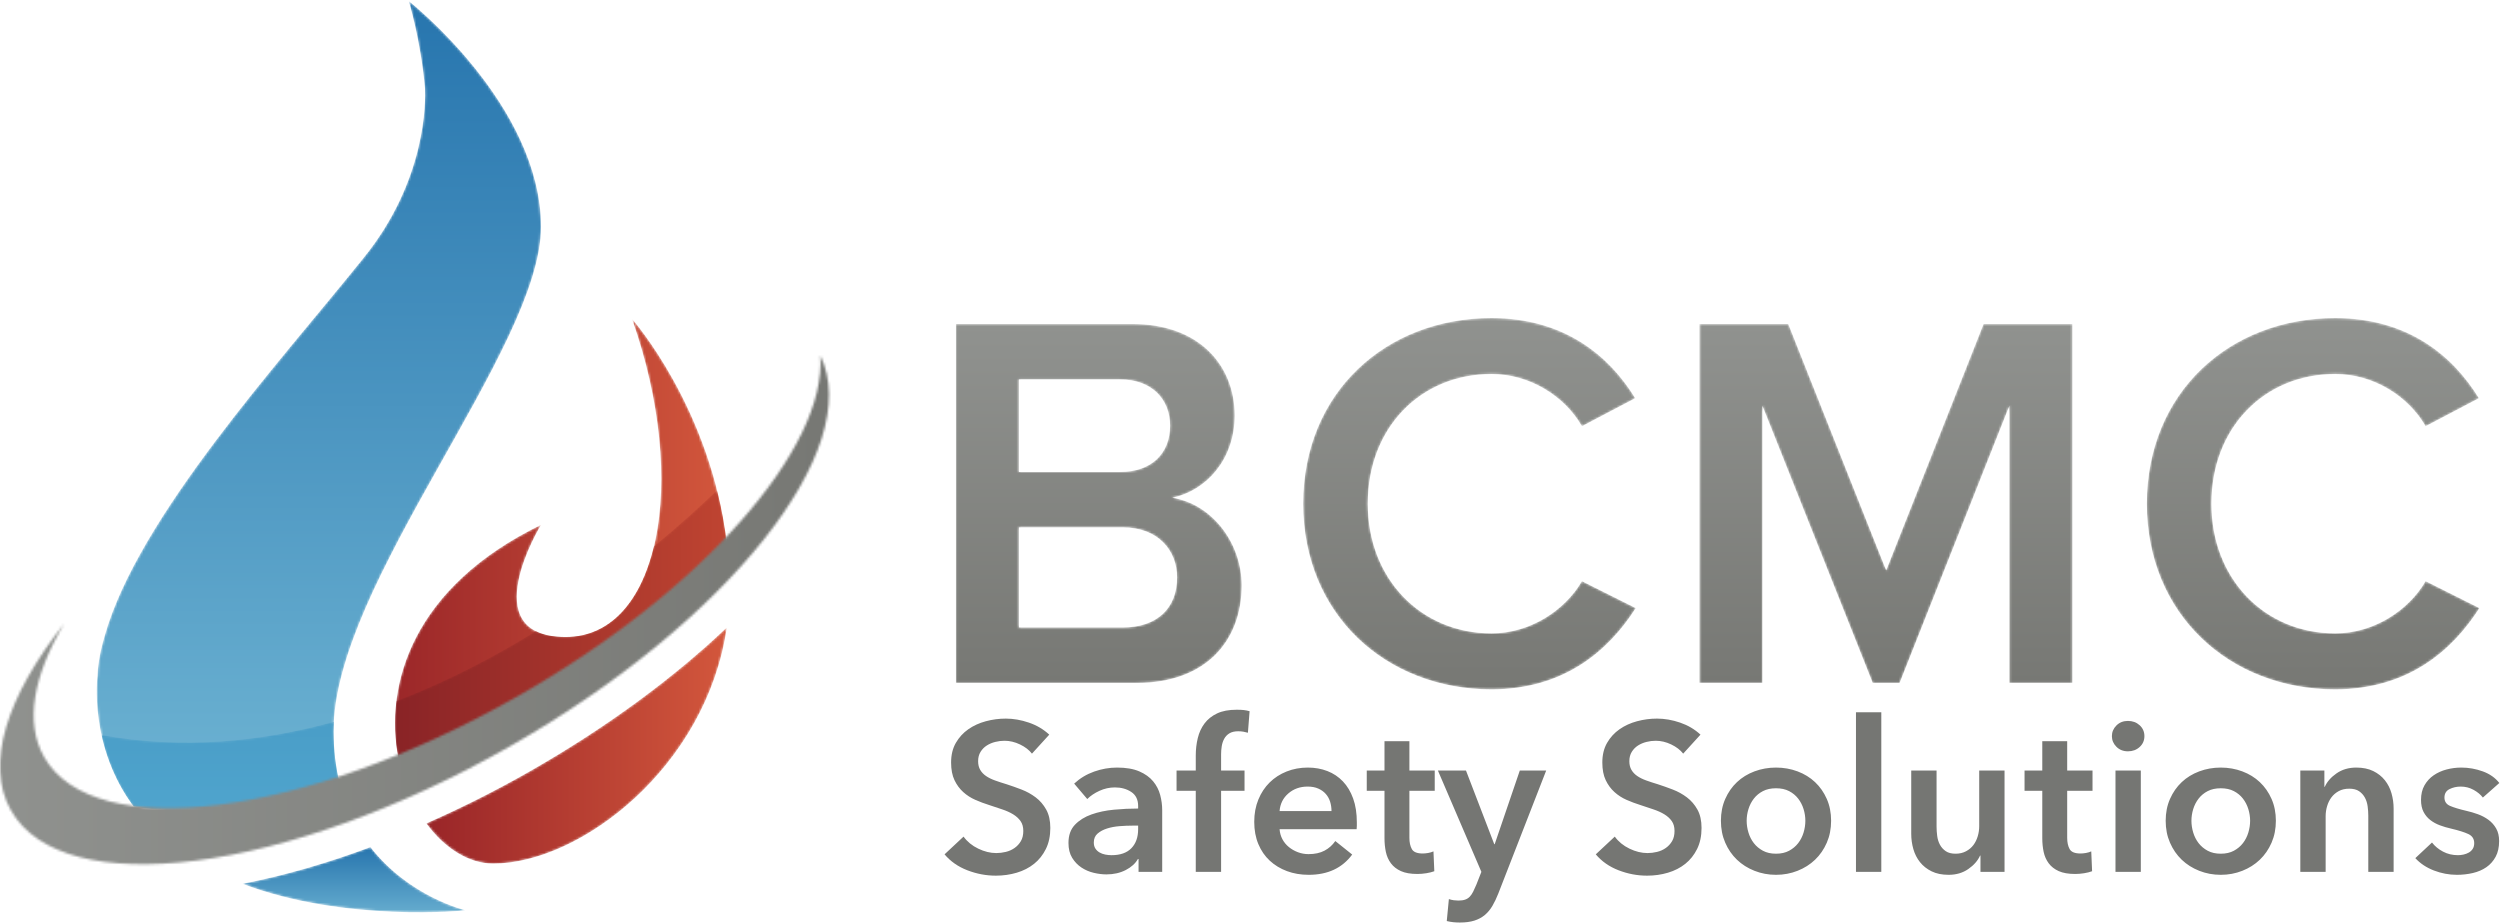
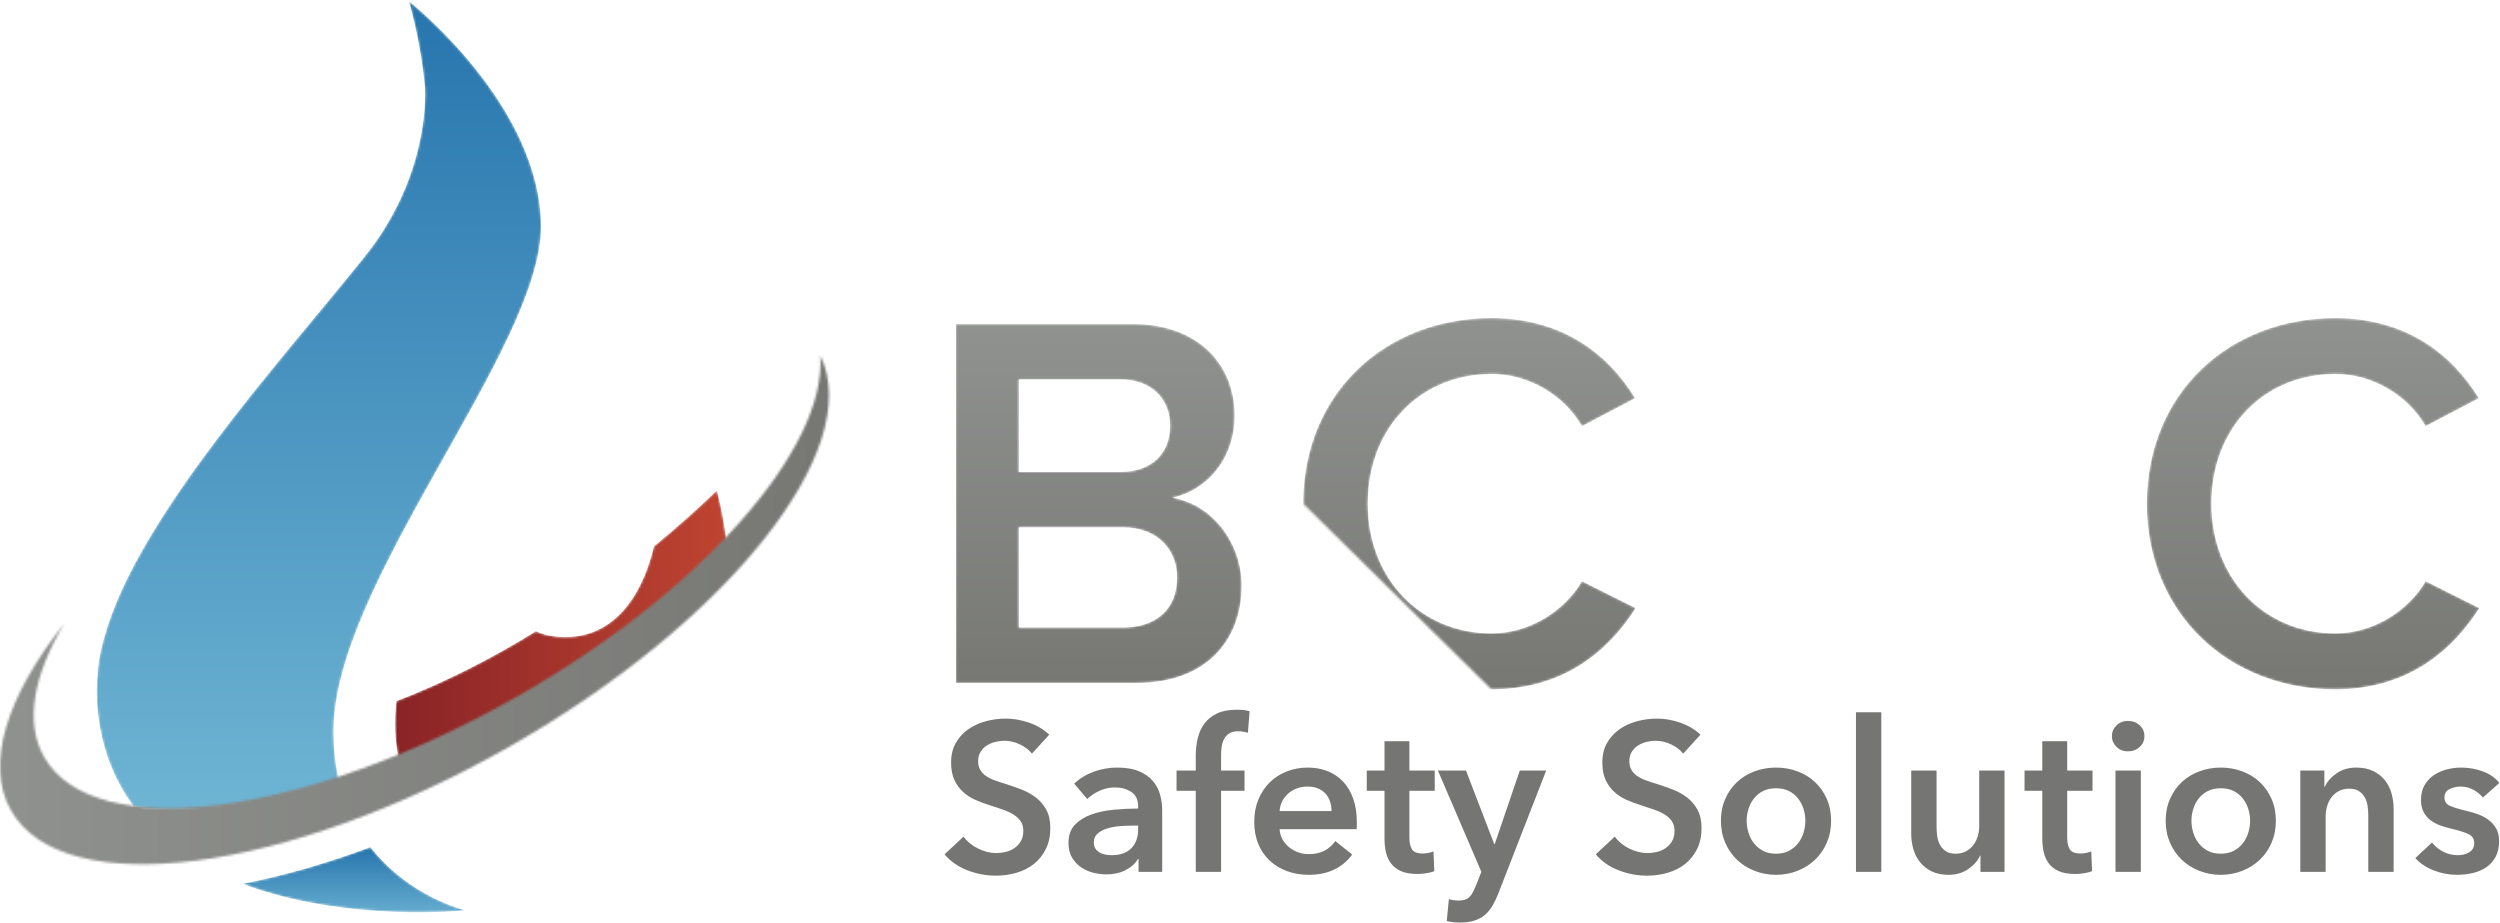
<svg xmlns="http://www.w3.org/2000/svg" xmlns:xlink="http://www.w3.org/1999/xlink" width="1054px" height="389px" viewBox="0 0 1054 389" version="1.1">
  <title>BCMC__LOGO_LAND_RGB</title>
  <desc>Created with Sketch.</desc>
  <defs>
-     <path d="M54.987,160.305 C88.77,141.08 118.366,118.281 140.473,95.621 C134.036,38.417 100.463,0.462 100.463,0.462 C124.906,69.93 111.717,134.568 72.484,134.568 C33.25,134.568 62.085,87.289 62.085,87.289 C8.301,113.352 -4.238,154.445 2.034,185.877 C19.565,178.859 37.445,170.286 54.987,160.305" id="path-1" />
    <linearGradient x1="0%" y1="50%" x2="100.001%" y2="50%" id="linearGradient-3">
      <stop stop-color="#992528" offset="0%" />
      <stop stop-color="#D3573C" offset="100%" />
    </linearGradient>
-     <path d="M44.121,61.328 C29.791,69.484 15.228,76.782 0.756,83.144 C8.42,93.566 18.56,100.081 28.93,100.081 C65.526,100.081 118.878,59.433 127.422,0.552 C104.972,21.843 76.672,42.805 44.121,61.328" id="path-4" />
    <linearGradient x1="0%" y1="50.001%" x2="100%" y2="50.001%" id="linearGradient-6">
      <stop stop-color="#992528" offset="0%" />
      <stop stop-color="#D3573C" offset="100%" />
    </linearGradient>
    <path d="M35.192,341.609 C35.198,341.609 35.198,341.609 35.203,341.609 C54.886,341.609 78.198,337.296 102.975,329.398 C101.475,323.092 100.613,316.1 100.613,308.339 C100.613,245.735 188.085,147.108 188.085,95.656 C188.085,44.199 132.343,0.463 132.343,0.463 C132.343,0.463 137.427,17.087 139.173,37.231 C139.419,41.95 140.149,76.099 112.712,109.449 C78.003,152.683 18.248,218.002 4.182,267.93 C1.687,276.222 1.168,282.173 1.095,285.283 L1.077,285.238 C1.077,285.238 -2.672,314.571 16.388,340.051 C22.763,341.198 29.281,341.609 35.192,341.609" id="path-7" />
    <linearGradient x1="50%" y1="100%" x2="50%" y2="0%" id="linearGradient-9">
      <stop stop-color="#6EB4D3" offset="0%" />
      <stop stop-color="#2775AE" offset="100%" />
    </linearGradient>
    <path d="M54.164,0.153 C35.47,7.104 17.242,12.326 0.196,15.602 C43.63,32.089 94.357,26.804 94.357,26.804 C94.357,26.804 70.657,21.32 54.164,0.153" id="path-10" />
    <linearGradient x1="49.999%" y1="99.998%" x2="49.999%" y2="0%" id="linearGradient-12">
      <stop stop-color="#6EB4D3" offset="0%" />
      <stop stop-color="#2775AE" offset="100%" />
    </linearGradient>
    <path d="M33.215,37.609 C33.221,37.609 33.221,37.609 33.226,37.609 C52.914,37.609 76.221,33.296 100.999,25.398 C99.497,19.092 98.636,12.1 98.636,4.339 C98.636,3.014 98.727,1.651 98.808,0.298 C68.049,8.801 34.927,12.067 0.852,5.903 C2.883,15.176 6.827,25.905 14.411,36.051 C20.791,37.198 27.308,37.609 33.215,37.609" id="path-13" />
    <linearGradient x1="50%" y1="100%" x2="50%" y2="-814.366%" id="linearGradient-15">
      <stop stop-color="#4FA4CD" offset="0%" />
      <stop stop-color="#1D6799" offset="100%" />
    </linearGradient>
    <path d="M136.267,0.72 C129.722,7.038 120.739,15.254 109.692,24.368 C104.156,47.601 91.338,62.568 72.472,62.568 C67.085,62.568 63.022,61.651 59.952,60.114 C42.215,71.071 22.424,81.385 1.139,89.579 C0.117,98.013 0.5,106.237 2.028,113.877 C19.554,106.859 37.433,98.286 54.976,88.305 C88.759,69.08 118.354,46.281 140.462,23.621 C139.56,15.575 138.077,7.956 136.267,0.72" id="path-16" />
    <linearGradient x1="-0%" y1="50%" x2="100%" y2="50%" id="linearGradient-18">
      <stop stop-color="#892326" offset="0%" />
      <stop stop-color="#BF4431" offset="100%" />
    </linearGradient>
    <path d="M345.827,0.927 C365.024,40.069 307.101,113.234 214.595,165.873 C120.628,219.339 26.621,231.352 4.634,192.7 C-6.483,173.16 2.946,144.421 27.101,113.873 C14.079,135.759 10.346,155.657 18.616,170.193 C39.491,206.876 128.704,195.475 217.889,144.73 C296.435,100.035 348.72,39.738 345.827,0.927 Z" id="path-19" />
    <linearGradient x1="-0.006%" y1="60.891%" x2="33.431%" y2="60.891%" id="linearGradient-21">
      <stop stop-color="#90928F" offset="0%" />
      <stop stop-color="#777874" offset="100%" />
    </linearGradient>
    <path d="M93.26,107.442 C93.26,96.104 85.317,86.339 70.349,86.339 L26.566,86.339 L26.566,128.54 L70.349,128.54 C84.644,128.54 93.26,120.596 93.26,107.442 Z M90.316,43.465 C90.316,32.354 82.606,23.959 69.218,23.959 L26.566,23.959 L26.566,62.982 L69.218,62.982 C82.606,62.982 90.316,55.038 90.316,43.465 Z M0.025,151.903 L0.025,0.59 L74.429,0.59 C102.341,0.59 117.537,17.836 117.537,39.151 C117.537,57.983 105.285,70.913 91.224,73.859 C107.562,76.363 120.488,92.474 120.488,110.843 C120.488,134.441 105.057,151.903 76.483,151.903 L0.025,151.903 L0.025,151.903 Z" id="path-22" />
    <linearGradient x1="50%" y1="100%" x2="50%" y2="0%" id="linearGradient-24">
      <stop stop-color="#777874" offset="0%" />
      <stop stop-color="#90928F" offset="100%" />
    </linearGradient>
-     <path d="M0.435,78.363 C0.435,31.632 35.144,0.096 79.828,0.096 C110.232,0.096 129.287,15.744 140.404,33.891 L117.943,45.699 C110.683,32.99 95.932,23.688 79.828,23.688 C49.885,23.688 27.65,46.371 27.65,78.363 C27.65,109.894 49.885,133.034 79.828,133.034 C95.932,133.034 110.683,123.51 117.943,111.029 L140.627,122.374 C129.064,140.522 110.232,156.632 79.828,156.632 C35.144,156.632 0.435,124.868 0.435,78.363" id="path-25" />
+     <path d="M0.435,78.363 C0.435,31.632 35.144,0.096 79.828,0.096 C110.232,0.096 129.287,15.744 140.404,33.891 L117.943,45.699 C110.683,32.99 95.932,23.688 79.828,23.688 C49.885,23.688 27.65,46.371 27.65,78.363 C27.65,109.894 49.885,133.034 79.828,133.034 C95.932,133.034 110.683,123.51 117.943,111.029 L140.627,122.374 C129.064,140.522 110.232,156.632 79.828,156.632 " id="path-25" />
    <linearGradient x1="50%" y1="100%" x2="50%" y2="0%" id="linearGradient-27">
      <stop stop-color="#777874" offset="0%" />
      <stop stop-color="#90928F" offset="100%" />
    </linearGradient>
-     <polyline id="path-28" points="131.166 151.903 131.166 35.07 84.885 151.903 73.539 151.903 27.035 35.07 27.035 151.903 0.494 151.903 0.494 0.59 37.93 0.59 79.211 104.486 120.277 0.59 157.707 0.59 157.707 151.903 131.166 151.903" />
    <linearGradient x1="50%" y1="100%" x2="50%" y2="0%" id="linearGradient-30">
      <stop stop-color="#777874" offset="0%" />
      <stop stop-color="#90928F" offset="100%" />
    </linearGradient>
    <path d="M0.123,78.363 C0.123,31.632 34.83,0.096 79.516,0.096 C109.92,0.096 128.98,15.744 140.1,33.891 L117.63,45.699 C110.38,32.99 95.62,23.688 79.516,23.688 C49.564,23.688 27.332,46.371 27.332,78.363 C27.332,109.894 49.564,133.034 79.516,133.034 C95.62,133.034 110.38,123.51 117.63,111.029 L140.31,122.374 C128.75,140.522 109.92,156.632 79.516,156.632 C34.83,156.632 0.123,124.868 0.123,78.363" id="path-31" />
    <linearGradient x1="50.002%" y1="100%" x2="50.002%" y2="0%" id="linearGradient-33">
      <stop stop-color="#777874" offset="0%" />
      <stop stop-color="#90928F" offset="100%" />
    </linearGradient>
  </defs>
  <g id="Page-1" stroke="none" stroke-width="1" fill="none" fill-rule="evenodd">
    <g id="BCMC__LOGO_LAND_RGB">
      <g id="Group-3" transform="translate(166, 134)">
        <mask id="mask-2" fill="white">
          <use xlink:href="#path-1" />
        </mask>
        <g id="Clip-2" />
        <path d="M54.987,160.305 C88.77,141.08 118.366,118.281 140.473,95.621 C134.036,38.417 100.463,0.462 100.463,0.462 C124.906,69.93 111.717,134.568 72.484,134.568 C33.25,134.568 62.085,87.289 62.085,87.289 C8.301,113.352 -4.238,154.445 2.034,185.877 C19.565,178.859 37.445,170.286 54.987,160.305" id="Fill-1" fill="url(#linearGradient-3)" mask="url(#mask-2)" />
      </g>
      <g id="Group-6" transform="translate(179, 264)">
        <mask id="mask-5" fill="white">
          <use xlink:href="#path-4" />
        </mask>
        <g id="Clip-5" />
        <path d="M44.121,61.328 C29.791,69.484 15.228,76.782 0.756,83.144 C8.42,93.566 18.56,100.081 28.93,100.081 C65.526,100.081 118.878,59.433 127.422,0.552 C104.972,21.843 76.672,42.805 44.121,61.328" id="Fill-4" fill="url(#linearGradient-6)" mask="url(#mask-5)" />
      </g>
      <g id="Group-9" transform="translate(40, 0)">
        <mask id="mask-8" fill="white">
          <use xlink:href="#path-7" />
        </mask>
        <g id="Clip-8" />
        <path d="M35.192,341.609 C35.198,341.609 35.198,341.609 35.203,341.609 C54.886,341.609 78.198,337.296 102.975,329.398 C101.475,323.092 100.613,316.1 100.613,308.339 C100.613,245.735 188.085,147.108 188.085,95.656 C188.085,44.199 132.343,0.463 132.343,0.463 C132.343,0.463 137.427,17.087 139.173,37.231 C139.419,41.95 140.149,76.099 112.712,109.449 C78.003,152.683 18.248,218.002 4.182,267.93 C1.687,276.222 1.168,282.173 1.095,285.283 L1.077,285.238 C1.077,285.238 -2.672,314.571 16.388,340.051 C22.763,341.198 29.281,341.609 35.192,341.609" id="Fill-7" fill="url(#linearGradient-9)" mask="url(#mask-8)" />
      </g>
      <g id="Group-12" transform="translate(102, 357)">
        <mask id="mask-11" fill="white">
          <use xlink:href="#path-10" />
        </mask>
        <g id="Clip-11" />
        <path d="M54.164,0.153 C35.47,7.104 17.242,12.326 0.196,15.602 C43.63,32.089 94.357,26.804 94.357,26.804 C94.357,26.804 70.657,21.32 54.164,0.153" id="Fill-10" fill="url(#linearGradient-12)" mask="url(#mask-11)" />
      </g>
      <g id="Group-15" transform="translate(42, 304)">
        <mask id="mask-14" fill="white">
          <use xlink:href="#path-13" />
        </mask>
        <g id="Clip-14" />
-         <path d="M33.215,37.609 C33.221,37.609 33.221,37.609 33.226,37.609 C52.914,37.609 76.221,33.296 100.999,25.398 C99.497,19.092 98.636,12.1 98.636,4.339 C98.636,3.014 98.727,1.651 98.808,0.298 C68.049,8.801 34.927,12.067 0.852,5.903 C2.883,15.176 6.827,25.905 14.411,36.051 C20.791,37.198 27.308,37.609 33.215,37.609" id="Fill-13" fill="url(#linearGradient-15)" mask="url(#mask-14)" />
      </g>
      <g id="Group-18" transform="translate(166, 206)">
        <mask id="mask-17" fill="white">
          <use xlink:href="#path-16" />
        </mask>
        <g id="Clip-17" />
        <path d="M136.267,0.72 C129.722,7.038 120.739,15.254 109.692,24.368 C104.156,47.601 91.338,62.568 72.472,62.568 C67.085,62.568 63.022,61.651 59.952,60.114 C42.215,71.071 22.424,81.385 1.139,89.579 C0.117,98.013 0.5,106.237 2.028,113.877 C19.554,106.859 37.433,98.286 54.976,88.305 C88.759,69.08 118.354,46.281 140.462,23.621 C139.56,15.575 138.077,7.956 136.267,0.72" id="Fill-16" fill="url(#linearGradient-18)" mask="url(#mask-17)" />
      </g>
      <g id="Group-21" transform="translate(0, 149)">
        <mask id="mask-20" fill="white">
          <use xlink:href="#path-19" />
        </mask>
        <g id="Clip-20" />
        <polygon id="Fill-19" fill="url(#linearGradient-21)" mask="url(#mask-20)" points="0.06 273 1045.31 273 1045.31 -148.537 0.06 -148.537" />
      </g>
      <g id="Group-24" transform="translate(403, 136)">
        <mask id="mask-23" fill="white">
          <use xlink:href="#path-22" />
        </mask>
        <g id="Clip-23" />
        <path d="M93.26,107.442 C93.26,96.104 85.317,86.339 70.349,86.339 L26.566,86.339 L26.566,128.54 L70.349,128.54 C84.644,128.54 93.26,120.596 93.26,107.442 Z M90.316,43.465 C90.316,32.354 82.606,23.959 69.218,23.959 L26.566,23.959 L26.566,62.982 L69.218,62.982 C82.606,62.982 90.316,55.038 90.316,43.465 Z M0.025,151.903 L0.025,0.59 L74.429,0.59 C102.341,0.59 117.537,17.836 117.537,39.151 C117.537,57.983 105.285,70.913 91.224,73.859 C107.562,76.363 120.488,92.474 120.488,110.843 C120.488,134.441 105.057,151.903 76.483,151.903 L0.025,151.903 L0.025,151.903 Z" id="Fill-22" fill="url(#linearGradient-24)" mask="url(#mask-23)" />
      </g>
      <g id="Group-27" transform="translate(549, 134)">
        <mask id="mask-26" fill="white">
          <use xlink:href="#path-25" />
        </mask>
        <g id="Clip-26" />
        <path d="M0.435,78.363 C0.435,31.632 35.144,0.096 79.828,0.096 C110.232,0.096 129.287,15.744 140.404,33.891 L117.943,45.699 C110.683,32.99 95.932,23.688 79.828,23.688 C49.885,23.688 27.65,46.371 27.65,78.363 C27.65,109.894 49.885,133.034 79.828,133.034 C95.932,133.034 110.683,123.51 117.943,111.029 L140.627,122.374 C129.064,140.522 110.232,156.632 79.828,156.632 C35.144,156.632 0.435,124.868 0.435,78.363" id="Fill-25" fill="url(#linearGradient-27)" mask="url(#mask-26)" />
      </g>
      <g id="Group-30" transform="translate(716, 136)">
        <mask id="mask-29" fill="white">
          <use xlink:href="#path-28" />
        </mask>
        <g id="Clip-29" />
        <polyline id="Fill-28" fill="url(#linearGradient-30)" mask="url(#mask-29)" points="131.166 151.903 131.166 35.07 84.885 151.903 73.539 151.903 27.035 35.07 27.035 151.903 0.494 151.903 0.494 0.59 37.93 0.59 79.211 104.486 120.277 0.59 157.707 0.59 157.707 151.903 131.166 151.903" />
      </g>
      <g id="Group-33" transform="translate(905, 134)">
        <mask id="mask-32" fill="white">
          <use xlink:href="#path-31" />
        </mask>
        <g id="Clip-32" />
        <path d="M0.123,78.363 C0.123,31.632 34.83,0.096 79.516,0.096 C109.92,0.096 128.98,15.744 140.1,33.891 L117.63,45.699 C110.38,32.99 95.62,23.688 79.516,23.688 C49.564,23.688 27.332,46.371 27.332,78.363 C27.332,109.894 49.564,133.034 79.516,133.034 C95.62,133.034 110.38,123.51 117.63,111.029 L140.31,122.374 C128.75,140.522 109.92,156.632 79.516,156.632 C34.83,156.632 0.123,124.868 0.123,78.363" id="Fill-31" fill="url(#linearGradient-33)" mask="url(#mask-32)" />
      </g>
      <path d="M419.852,369.178 C422.937,369.178 425.874,368.763 428.663,367.932 C431.452,367.102 433.884,365.856 435.961,364.194 C438.038,362.533 439.699,360.441 440.945,357.92 C442.191,355.398 442.814,352.446 442.814,349.064 C442.814,345.979 442.236,343.398 441.079,341.321 C439.921,339.245 438.438,337.524 436.628,336.159 C434.819,334.795 432.831,333.697 430.666,332.866 C428.5,332.036 426.408,331.294 424.391,330.641 C422.611,330.107 420.979,329.573 419.496,329.039 C418.013,328.505 416.752,327.882 415.714,327.17 C414.675,326.458 413.859,325.598 413.266,324.589 C412.673,323.581 412.376,322.364 412.376,320.94 C412.376,319.398 412.717,318.077 413.399,316.98 C414.082,315.882 414.957,314.992 416.025,314.31 C417.093,313.627 418.28,313.123 419.585,312.797 C420.89,312.47 422.196,312.307 423.501,312.307 C425.696,312.307 427.877,312.826 430.043,313.865 C432.208,314.903 433.884,316.194 435.071,317.736 L435.071,317.736 L442.369,309.726 C439.936,307.472 437.074,305.781 433.781,304.653 C430.488,303.526 427.239,302.962 424.035,302.962 C421.187,302.962 418.384,303.333 415.625,304.075 C412.865,304.816 410.403,305.944 408.238,307.457 C406.072,308.97 404.322,310.883 402.986,313.197 C401.651,315.511 400.984,318.27 400.984,321.474 C400.984,324.441 401.459,326.918 402.408,328.906 C403.357,330.893 404.589,332.57 406.101,333.934 C407.615,335.299 409.32,336.397 411.219,337.227 C413.118,338.058 415.016,338.77 416.915,339.363 C418.873,340.016 420.742,340.639 422.522,341.232 C424.302,341.826 425.845,342.523 427.15,343.324 C428.455,344.125 429.494,345.074 430.265,346.172 C431.036,347.269 431.422,348.649 431.422,350.31 C431.422,352.031 431.081,353.47 430.399,354.627 C429.716,355.784 428.826,356.748 427.728,357.519 C426.631,358.291 425.4,358.839 424.035,359.166 C422.67,359.492 421.335,359.655 420.03,359.655 C417.538,359.655 415.002,359.032 412.421,357.786 C409.839,356.54 407.778,354.849 406.235,352.713 L406.235,352.713 L398.225,360.189 C400.717,363.156 403.921,365.396 407.837,366.909 C411.753,368.422 415.758,369.178 419.852,369.178 Z M466.488,368.644 C469.514,368.644 472.214,368.036 474.587,366.82 C476.96,365.603 478.681,364.046 479.749,362.147 L479.749,362.147 L480.016,362.147 L480.016,367.576 L489.984,367.576 L489.984,341.588 C489.984,339.452 489.702,337.316 489.139,335.18 C488.575,333.044 487.581,331.116 486.157,329.395 C484.733,327.675 482.79,326.28 480.327,325.212 C477.865,324.144 474.735,323.61 470.938,323.61 C467.675,323.61 464.456,324.174 461.281,325.301 C458.107,326.429 455.304,328.12 452.871,330.374 L452.871,330.374 L458.389,336.871 C459.754,335.507 461.474,334.35 463.551,333.4 C465.628,332.451 467.793,331.976 470.048,331.976 C472.718,331.976 475.017,332.614 476.945,333.89 C478.874,335.165 479.838,337.138 479.838,339.808 L479.838,339.808 L479.838,340.876 C476.515,340.876 473.118,341.039 469.647,341.366 C466.176,341.692 463.017,342.36 460.169,343.368 C457.321,344.377 454.992,345.831 453.183,347.729 C451.373,349.628 450.468,352.179 450.468,355.383 C450.468,357.875 450.987,359.967 452.026,361.658 C453.064,363.349 454.369,364.713 455.942,365.752 C457.514,366.79 459.235,367.532 461.103,367.977 C462.973,368.422 464.767,368.644 466.488,368.644 Z M468.624,360.545 C467.734,360.545 466.844,360.456 465.954,360.278 C465.064,360.1 464.263,359.804 463.551,359.388 C462.839,358.973 462.26,358.424 461.815,357.742 C461.37,357.059 461.148,356.214 461.148,355.205 C461.148,353.603 461.682,352.342 462.75,351.423 C463.818,350.503 465.153,349.791 466.755,349.287 C468.357,348.782 470.107,348.456 472.006,348.308 C473.905,348.159 475.714,348.085 477.435,348.085 L477.435,348.085 L479.838,348.085 L479.838,349.598 C479.838,352.98 478.889,355.65 476.99,357.608 C475.091,359.566 472.303,360.545 468.624,360.545 Z M514.815,367.576 L514.815,333.4 L524.694,333.4 L524.694,324.856 L514.815,324.856 L514.815,317.914 C514.815,316.846 514.904,315.749 515.082,314.621 C515.26,313.494 515.601,312.456 516.106,311.506 C516.61,310.557 517.337,309.786 518.286,309.192 C519.235,308.599 520.481,308.302 522.024,308.302 C522.795,308.302 523.522,308.362 524.205,308.48 C524.887,308.599 525.525,308.747 526.118,308.925 L526.118,308.925 L526.83,299.847 C525.999,299.61 525.183,299.447 524.383,299.358 C523.582,299.269 522.588,299.224 521.401,299.224 C518.078,299.224 515.319,299.743 513.124,300.782 C510.929,301.82 509.163,303.229 507.829,305.009 C506.493,306.789 505.544,308.851 504.981,311.195 C504.417,313.538 504.135,315.986 504.135,318.537 L504.135,318.537 L504.135,324.856 L496.036,324.856 L496.036,333.4 L504.135,333.4 L504.135,367.576 L514.815,367.576 Z M551.75,368.822 C559.76,368.822 565.871,365.974 570.084,360.278 L570.084,360.278 L562.964,354.582 C561.777,356.303 560.264,357.653 558.425,358.632 C556.586,359.611 554.331,360.1 551.661,360.1 C550.118,360.1 548.635,359.833 547.211,359.299 C545.787,358.765 544.511,358.038 543.384,357.119 C542.257,356.199 541.352,355.101 540.669,353.826 C539.987,352.55 539.587,351.141 539.468,349.598 L539.468,349.598 L571.953,349.598 C572.012,349.124 572.042,348.649 572.042,348.174 L572.042,348.174 L572.042,346.75 C572.042,342.894 571.523,339.526 570.485,336.649 C569.446,333.771 568.007,331.368 566.168,329.44 C564.329,327.511 562.148,326.058 559.626,325.079 C557.105,324.1 554.361,323.61 551.394,323.61 C548.19,323.61 545.208,324.159 542.449,325.257 C539.691,326.354 537.302,327.897 535.285,329.885 C533.268,331.872 531.681,334.275 530.524,337.094 C529.366,339.912 528.788,343.042 528.788,346.483 C528.788,349.984 529.366,353.114 530.524,355.873 C531.681,358.632 533.283,360.961 535.33,362.859 C537.376,364.758 539.794,366.226 542.583,367.265 C545.372,368.303 548.427,368.822 551.75,368.822 Z M561.362,341.944 L539.468,341.944 C539.705,338.918 540.937,336.441 543.162,334.513 C545.386,332.584 548.101,331.62 551.305,331.62 C553.026,331.62 554.524,331.902 555.799,332.466 C557.075,333.029 558.128,333.786 558.959,334.735 C559.79,335.685 560.398,336.782 560.784,338.028 C561.169,339.274 561.362,340.58 561.362,341.944 L561.362,341.944 Z M597.585,368.466 C598.772,368.466 600.018,368.362 601.323,368.155 C602.628,367.947 603.756,367.665 604.705,367.309 L604.705,367.309 L604.349,358.943 C603.696,359.24 602.955,359.462 602.124,359.611 C601.293,359.759 600.522,359.833 599.81,359.833 C597.437,359.833 595.909,359.21 595.226,357.964 C594.544,356.718 594.203,355.146 594.203,353.247 L594.203,353.247 L594.203,333.4 L604.883,333.4 L604.883,324.856 L594.203,324.856 L594.203,312.485 L583.701,312.485 L583.701,324.856 L576.225,324.856 L576.225,333.4 L583.701,333.4 L583.701,353.336 C583.701,355.413 583.894,357.356 584.279,359.166 C584.665,360.975 585.377,362.577 586.415,363.972 C587.454,365.366 588.863,366.464 590.643,367.265 C592.423,368.066 594.737,368.466 597.585,368.466 Z M615.474,388.936 C617.847,388.936 619.88,388.669 621.571,388.135 C623.261,387.601 624.73,386.815 625.976,385.777 C627.222,384.738 628.29,383.463 629.18,381.95 C630.07,380.437 630.901,378.701 631.672,376.743 L631.672,376.743 L651.875,324.856 L640.75,324.856 L630.159,355.917 L629.981,355.917 L618.055,324.856 L606.218,324.856 L624.552,367.576 L622.416,373.005 C621.941,374.133 621.496,375.112 621.081,375.942 C620.666,376.773 620.191,377.47 619.657,378.034 C619.123,378.597 618.47,379.013 617.699,379.28 C616.928,379.547 615.978,379.68 614.851,379.68 C614.258,379.68 613.62,379.636 612.938,379.547 C612.255,379.458 611.558,379.295 610.846,379.057 L610.846,379.057 L609.956,388.313 C610.905,388.551 611.84,388.714 612.76,388.803 C613.679,388.892 614.584,388.936 615.474,388.936 Z" id="Safety" fill="#757673" fill-rule="nonzero" />
      <path d="M694.408,369.178 C697.493,369.178 700.43,368.763 703.219,367.932 C706.008,367.102 708.44,365.856 710.517,364.194 C712.594,362.533 714.255,360.441 715.501,357.92 C716.747,355.398 717.37,352.446 717.37,349.064 C717.37,345.979 716.792,343.398 715.635,341.321 C714.478,339.245 712.994,337.524 711.185,336.159 C709.375,334.795 707.387,333.697 705.222,332.866 C703.056,332.036 700.964,331.294 698.947,330.641 C697.167,330.107 695.535,329.573 694.052,329.039 C692.569,328.505 691.308,327.882 690.27,327.17 C689.231,326.458 688.415,325.598 687.822,324.589 C687.229,323.581 686.932,322.364 686.932,320.94 C686.932,319.398 687.273,318.077 687.956,316.98 C688.638,315.882 689.513,314.992 690.581,314.31 C691.649,313.627 692.836,313.123 694.141,312.797 C695.446,312.47 696.752,312.307 698.057,312.307 C700.252,312.307 702.433,312.826 704.599,313.865 C706.764,314.903 708.44,316.194 709.627,317.736 L709.627,317.736 L716.925,309.726 C714.492,307.472 711.63,305.781 708.337,304.653 C705.044,303.526 701.795,302.962 698.591,302.962 C695.743,302.962 692.94,303.333 690.181,304.075 C687.422,304.816 684.959,305.944 682.794,307.457 C680.628,308.97 678.878,310.883 677.543,313.197 C676.208,315.511 675.54,318.27 675.54,321.474 C675.54,324.441 676.015,326.918 676.964,328.906 C677.913,330.893 679.145,332.57 680.658,333.934 C682.171,335.299 683.876,336.397 685.775,337.227 C687.674,338.058 689.572,338.77 691.471,339.363 C693.429,340.016 695.298,340.639 697.078,341.232 C698.858,341.826 700.401,342.523 701.706,343.324 C703.011,344.125 704.05,345.074 704.821,346.172 C705.592,347.269 705.978,348.649 705.978,350.31 C705.978,352.031 705.637,353.47 704.955,354.627 C704.272,355.784 703.382,356.748 702.285,357.519 C701.187,358.291 699.956,358.839 698.591,359.166 C697.226,359.492 695.891,359.655 694.586,359.655 C692.094,359.655 689.558,359.032 686.977,357.786 C684.396,356.54 682.334,354.849 680.791,352.713 L680.791,352.713 L672.781,360.189 C675.273,363.156 678.477,365.396 682.393,366.909 C686.309,368.422 690.314,369.178 694.408,369.178 Z M748.767,368.822 C751.971,368.822 754.997,368.259 757.845,367.131 C760.693,366.004 763.155,364.446 765.232,362.459 C767.309,360.471 768.955,358.083 770.172,355.294 C771.388,352.506 771.996,349.42 771.996,346.038 C771.996,342.656 771.388,339.586 770.172,336.827 C768.955,334.068 767.309,331.709 765.232,329.751 C763.155,327.793 760.693,326.28 757.845,325.212 C754.997,324.144 751.971,323.61 748.767,323.61 C745.563,323.61 742.537,324.144 739.689,325.212 C736.841,326.28 734.379,327.793 732.302,329.751 C730.225,331.709 728.579,334.068 727.363,336.827 C726.146,339.586 725.538,342.656 725.538,346.038 C725.538,349.42 726.146,352.506 727.363,355.294 C728.579,358.083 730.225,360.471 732.302,362.459 C734.379,364.446 736.841,366.004 739.689,367.131 C742.537,368.259 745.563,368.822 748.767,368.822 Z M748.767,359.922 C746.631,359.922 744.792,359.507 743.249,358.676 C741.706,357.846 740.431,356.778 739.422,355.472 C738.413,354.167 737.657,352.684 737.153,351.022 C736.648,349.361 736.396,347.7 736.396,346.038 C736.396,344.377 736.648,342.73 737.153,341.099 C737.657,339.467 738.413,337.999 739.422,336.693 C740.431,335.388 741.706,334.335 743.249,333.534 C744.792,332.733 746.631,332.332 748.767,332.332 C750.903,332.332 752.742,332.733 754.285,333.534 C755.828,334.335 757.103,335.388 758.112,336.693 C759.121,337.999 759.877,339.467 760.382,341.099 C760.886,342.73 761.138,344.377 761.138,346.038 C761.138,347.7 760.886,349.361 760.382,351.022 C759.877,352.684 759.121,354.167 758.112,355.472 C757.103,356.778 755.828,357.846 754.285,358.676 C752.742,359.507 750.903,359.922 748.767,359.922 Z M793.158,367.576 L793.158,300.292 L782.478,300.292 L782.478,367.576 L793.158,367.576 Z M821.529,368.822 C824.733,368.822 827.507,368.006 829.851,366.375 C832.194,364.743 833.841,362.859 834.79,360.723 L834.79,360.723 L834.968,360.723 L834.968,367.576 L845.114,367.576 L845.114,324.856 L834.434,324.856 L834.434,348.352 C834.434,349.776 834.226,351.185 833.811,352.58 C833.396,353.974 832.788,355.205 831.987,356.273 C831.186,357.341 830.147,358.216 828.872,358.899 C827.596,359.581 826.127,359.922 824.466,359.922 C822.745,359.922 821.366,359.566 820.328,358.854 C819.289,358.142 818.473,357.237 817.88,356.14 C817.287,355.042 816.901,353.811 816.723,352.446 C816.545,351.082 816.456,349.776 816.456,348.53 L816.456,348.53 L816.456,324.856 L805.776,324.856 L805.776,351.556 C805.776,353.752 806.073,355.888 806.666,357.964 C807.259,360.041 808.194,361.88 809.47,363.482 C810.745,365.084 812.377,366.375 814.365,367.354 C816.352,368.333 818.74,368.822 821.529,368.822 Z M874.909,368.466 C876.096,368.466 877.342,368.362 878.647,368.155 C879.952,367.947 881.08,367.665 882.029,367.309 L882.029,367.309 L881.673,358.943 C881.02,359.24 880.279,359.462 879.448,359.611 C878.617,359.759 877.846,359.833 877.134,359.833 C874.761,359.833 873.233,359.21 872.551,357.964 C871.868,356.718 871.527,355.146 871.527,353.247 L871.527,353.247 L871.527,333.4 L882.207,333.4 L882.207,324.856 L871.527,324.856 L871.527,312.485 L861.025,312.485 L861.025,324.856 L853.549,324.856 L853.549,333.4 L861.025,333.4 L861.025,353.336 C861.025,355.413 861.218,357.356 861.604,359.166 C861.989,360.975 862.701,362.577 863.74,363.972 C864.778,365.366 866.187,366.464 867.967,367.265 C869.747,368.066 872.061,368.466 874.909,368.466 Z M897.139,316.757 C899.097,316.757 900.744,316.149 902.079,314.933 C903.414,313.716 904.081,312.189 904.081,310.349 C904.081,308.51 903.414,306.982 902.079,305.766 C900.744,304.549 899.097,303.941 897.139,303.941 C895.181,303.941 893.564,304.579 892.289,305.855 C891.013,307.13 890.375,308.629 890.375,310.349 C890.375,312.07 891.013,313.568 892.289,314.844 C893.564,316.119 895.181,316.757 897.139,316.757 Z M902.568,367.576 L902.568,324.856 L891.888,324.856 L891.888,367.576 L902.568,367.576 Z M936.279,368.822 C939.483,368.822 942.509,368.259 945.357,367.131 C948.205,366.004 950.667,364.446 952.744,362.459 C954.821,360.471 956.467,358.083 957.684,355.294 C958.9,352.506 959.508,349.42 959.508,346.038 C959.508,342.656 958.9,339.586 957.684,336.827 C956.467,334.068 954.821,331.709 952.744,329.751 C950.667,327.793 948.205,326.28 945.357,325.212 C942.509,324.144 939.483,323.61 936.279,323.61 C933.075,323.61 930.049,324.144 927.201,325.212 C924.353,326.28 921.891,327.793 919.814,329.751 C917.737,331.709 916.091,334.068 914.875,336.827 C913.658,339.586 913.05,342.656 913.05,346.038 C913.05,349.42 913.658,352.506 914.875,355.294 C916.091,358.083 917.737,360.471 919.814,362.459 C921.891,364.446 924.353,366.004 927.201,367.131 C930.049,368.259 933.075,368.822 936.279,368.822 Z M936.279,359.922 C934.143,359.922 932.304,359.507 930.761,358.676 C929.218,357.846 927.943,356.778 926.934,355.472 C925.925,354.167 925.169,352.684 924.665,351.022 C924.16,349.361 923.908,347.7 923.908,346.038 C923.908,344.377 924.16,342.73 924.665,341.099 C925.169,339.467 925.925,337.999 926.934,336.693 C927.943,335.388 929.218,334.335 930.761,333.534 C932.304,332.733 934.143,332.332 936.279,332.332 C938.415,332.332 940.254,332.733 941.797,333.534 C943.34,334.335 944.615,335.388 945.624,336.693 C946.633,337.999 947.389,339.467 947.894,341.099 C948.398,342.73 948.65,344.377 948.65,346.038 C948.65,347.7 948.398,349.361 947.894,351.022 C947.389,352.684 946.633,354.167 945.624,355.472 C944.615,356.778 943.34,357.846 941.797,358.676 C940.254,359.507 938.415,359.922 936.279,359.922 Z M980.492,367.576 L980.492,344.08 C980.492,342.656 980.7,341.247 981.115,339.853 C981.53,338.458 982.139,337.227 982.94,336.159 C983.741,335.091 984.764,334.216 986.01,333.534 C987.256,332.851 988.739,332.51 990.46,332.51 C992.181,332.51 993.56,332.866 994.599,333.578 C995.637,334.29 996.453,335.195 997.046,336.293 C997.639,337.39 998.025,338.622 998.203,339.986 C998.381,341.351 998.47,342.656 998.47,343.902 L998.47,343.902 L998.47,367.576 L1009.15,367.576 L1009.15,340.876 C1009.15,338.681 1008.853,336.545 1008.26,334.468 C1007.667,332.392 1006.732,330.552 1005.457,328.95 C1004.181,327.348 1002.549,326.058 1000.562,325.079 C998.574,324.1 996.186,323.61 993.397,323.61 C990.193,323.61 987.419,324.426 985.076,326.058 C982.732,327.689 981.085,329.573 980.136,331.709 L980.136,331.709 L979.958,331.709 L979.958,324.856 L969.812,324.856 L969.812,367.576 L980.492,367.576 Z M1035.83,368.822 C1038.144,368.822 1040.384,368.57 1042.55,368.066 C1044.715,367.561 1046.614,366.746 1048.246,365.618 C1049.877,364.491 1051.183,363.022 1052.162,361.213 C1053.141,359.403 1053.63,357.193 1053.63,354.582 C1053.63,352.506 1053.215,350.74 1052.384,349.287 C1051.553,347.833 1050.471,346.617 1049.136,345.638 C1047.801,344.659 1046.317,343.873 1044.686,343.279 C1043.054,342.686 1041.437,342.211 1039.835,341.855 C1036.809,341.143 1034.51,340.446 1032.938,339.764 C1031.365,339.081 1030.579,337.91 1030.579,336.248 C1030.579,334.587 1031.291,333.4 1032.715,332.688 C1034.139,331.976 1035.711,331.62 1037.432,331.62 C1039.39,331.62 1041.2,332.08 1042.861,333 C1044.522,333.919 1045.828,335.002 1046.777,336.248 L1046.777,336.248 L1053.719,330.107 C1051.998,327.912 1049.67,326.28 1046.733,325.212 C1043.796,324.144 1040.784,323.61 1037.699,323.61 C1035.563,323.61 1033.486,323.877 1031.469,324.411 C1029.452,324.945 1027.642,325.761 1026.04,326.859 C1024.438,327.956 1023.148,329.366 1022.169,331.086 C1021.19,332.807 1020.7,334.854 1020.7,337.227 C1020.7,339.245 1021.056,340.936 1021.768,342.3 C1022.48,343.665 1023.429,344.807 1024.616,345.727 C1025.803,346.646 1027.153,347.388 1028.666,347.952 C1030.179,348.515 1031.736,348.975 1033.338,349.331 C1036.601,350.103 1039.049,350.874 1040.681,351.645 C1042.312,352.417 1043.128,353.692 1043.128,355.472 C1043.128,356.422 1042.92,357.223 1042.505,357.875 C1042.09,358.528 1041.541,359.047 1040.859,359.433 C1040.176,359.818 1039.435,360.1 1038.634,360.278 C1037.833,360.456 1037.046,360.545 1036.275,360.545 C1033.961,360.545 1031.855,360.041 1029.956,359.032 C1028.057,358.024 1026.515,356.748 1025.328,355.205 L1025.328,355.205 L1018.297,361.791 C1020.374,364.046 1022.984,365.781 1026.129,366.998 C1029.274,368.214 1032.507,368.822 1035.83,368.822 Z" id="Solutions" fill="#757673" fill-rule="nonzero" />
    </g>
  </g>
</svg>